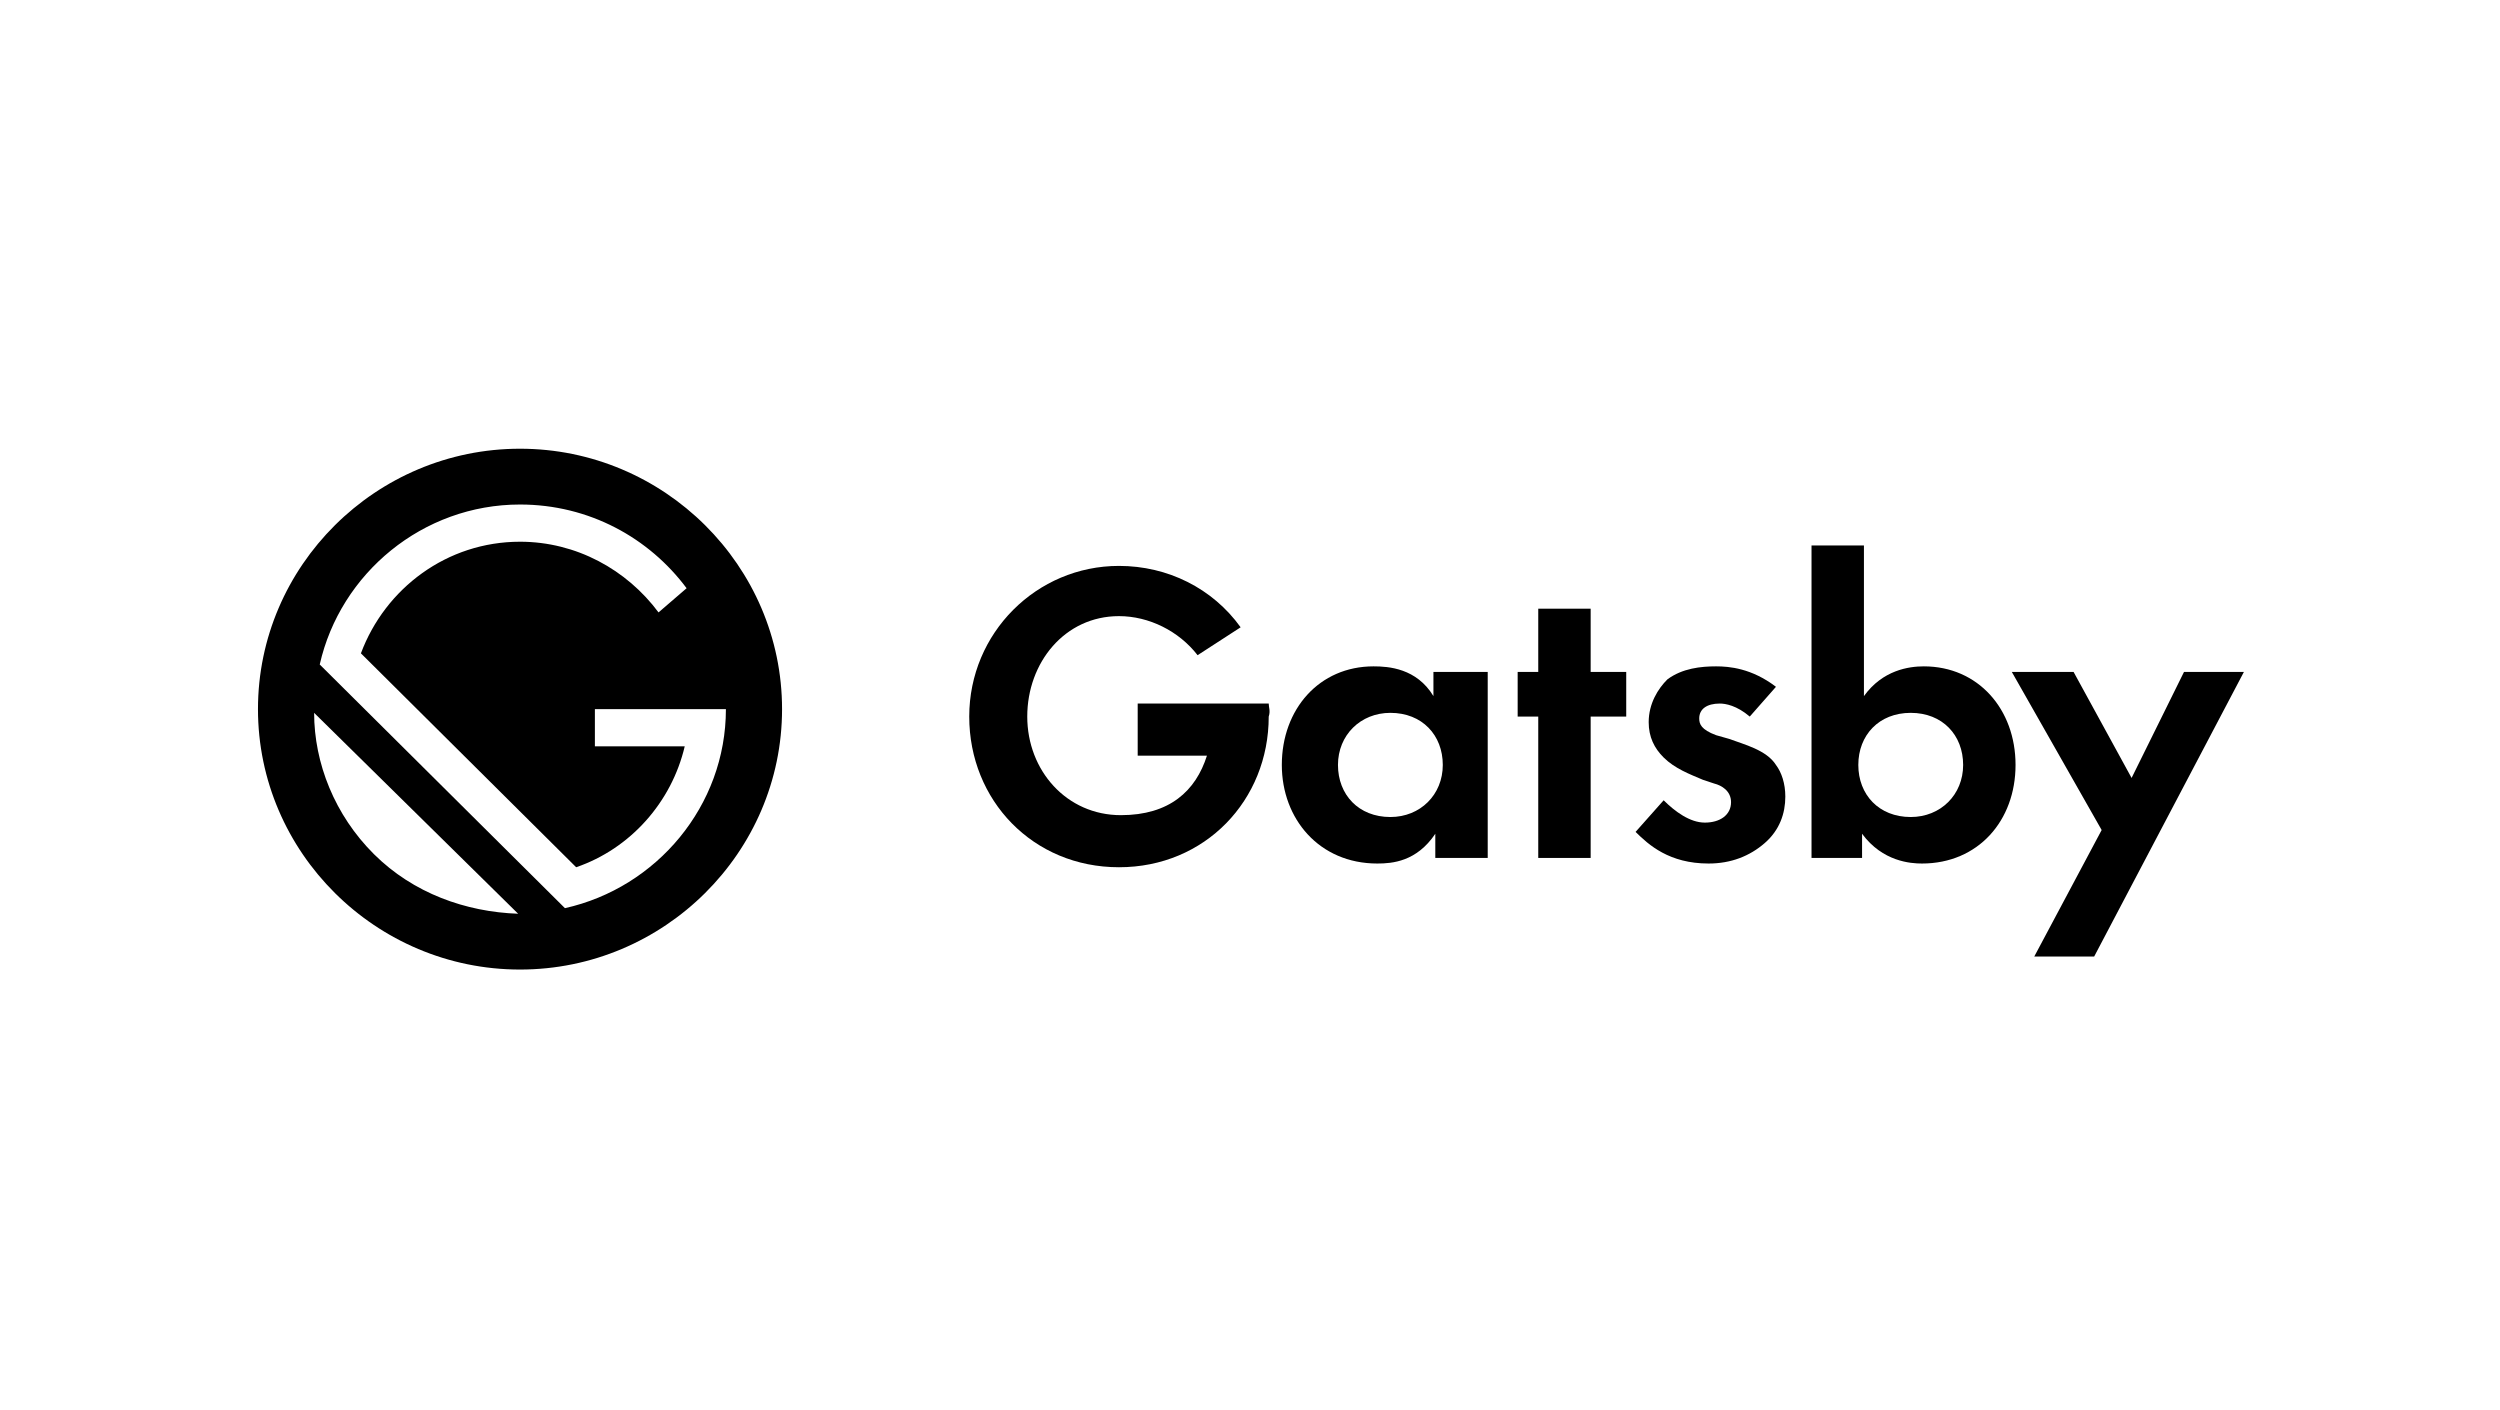
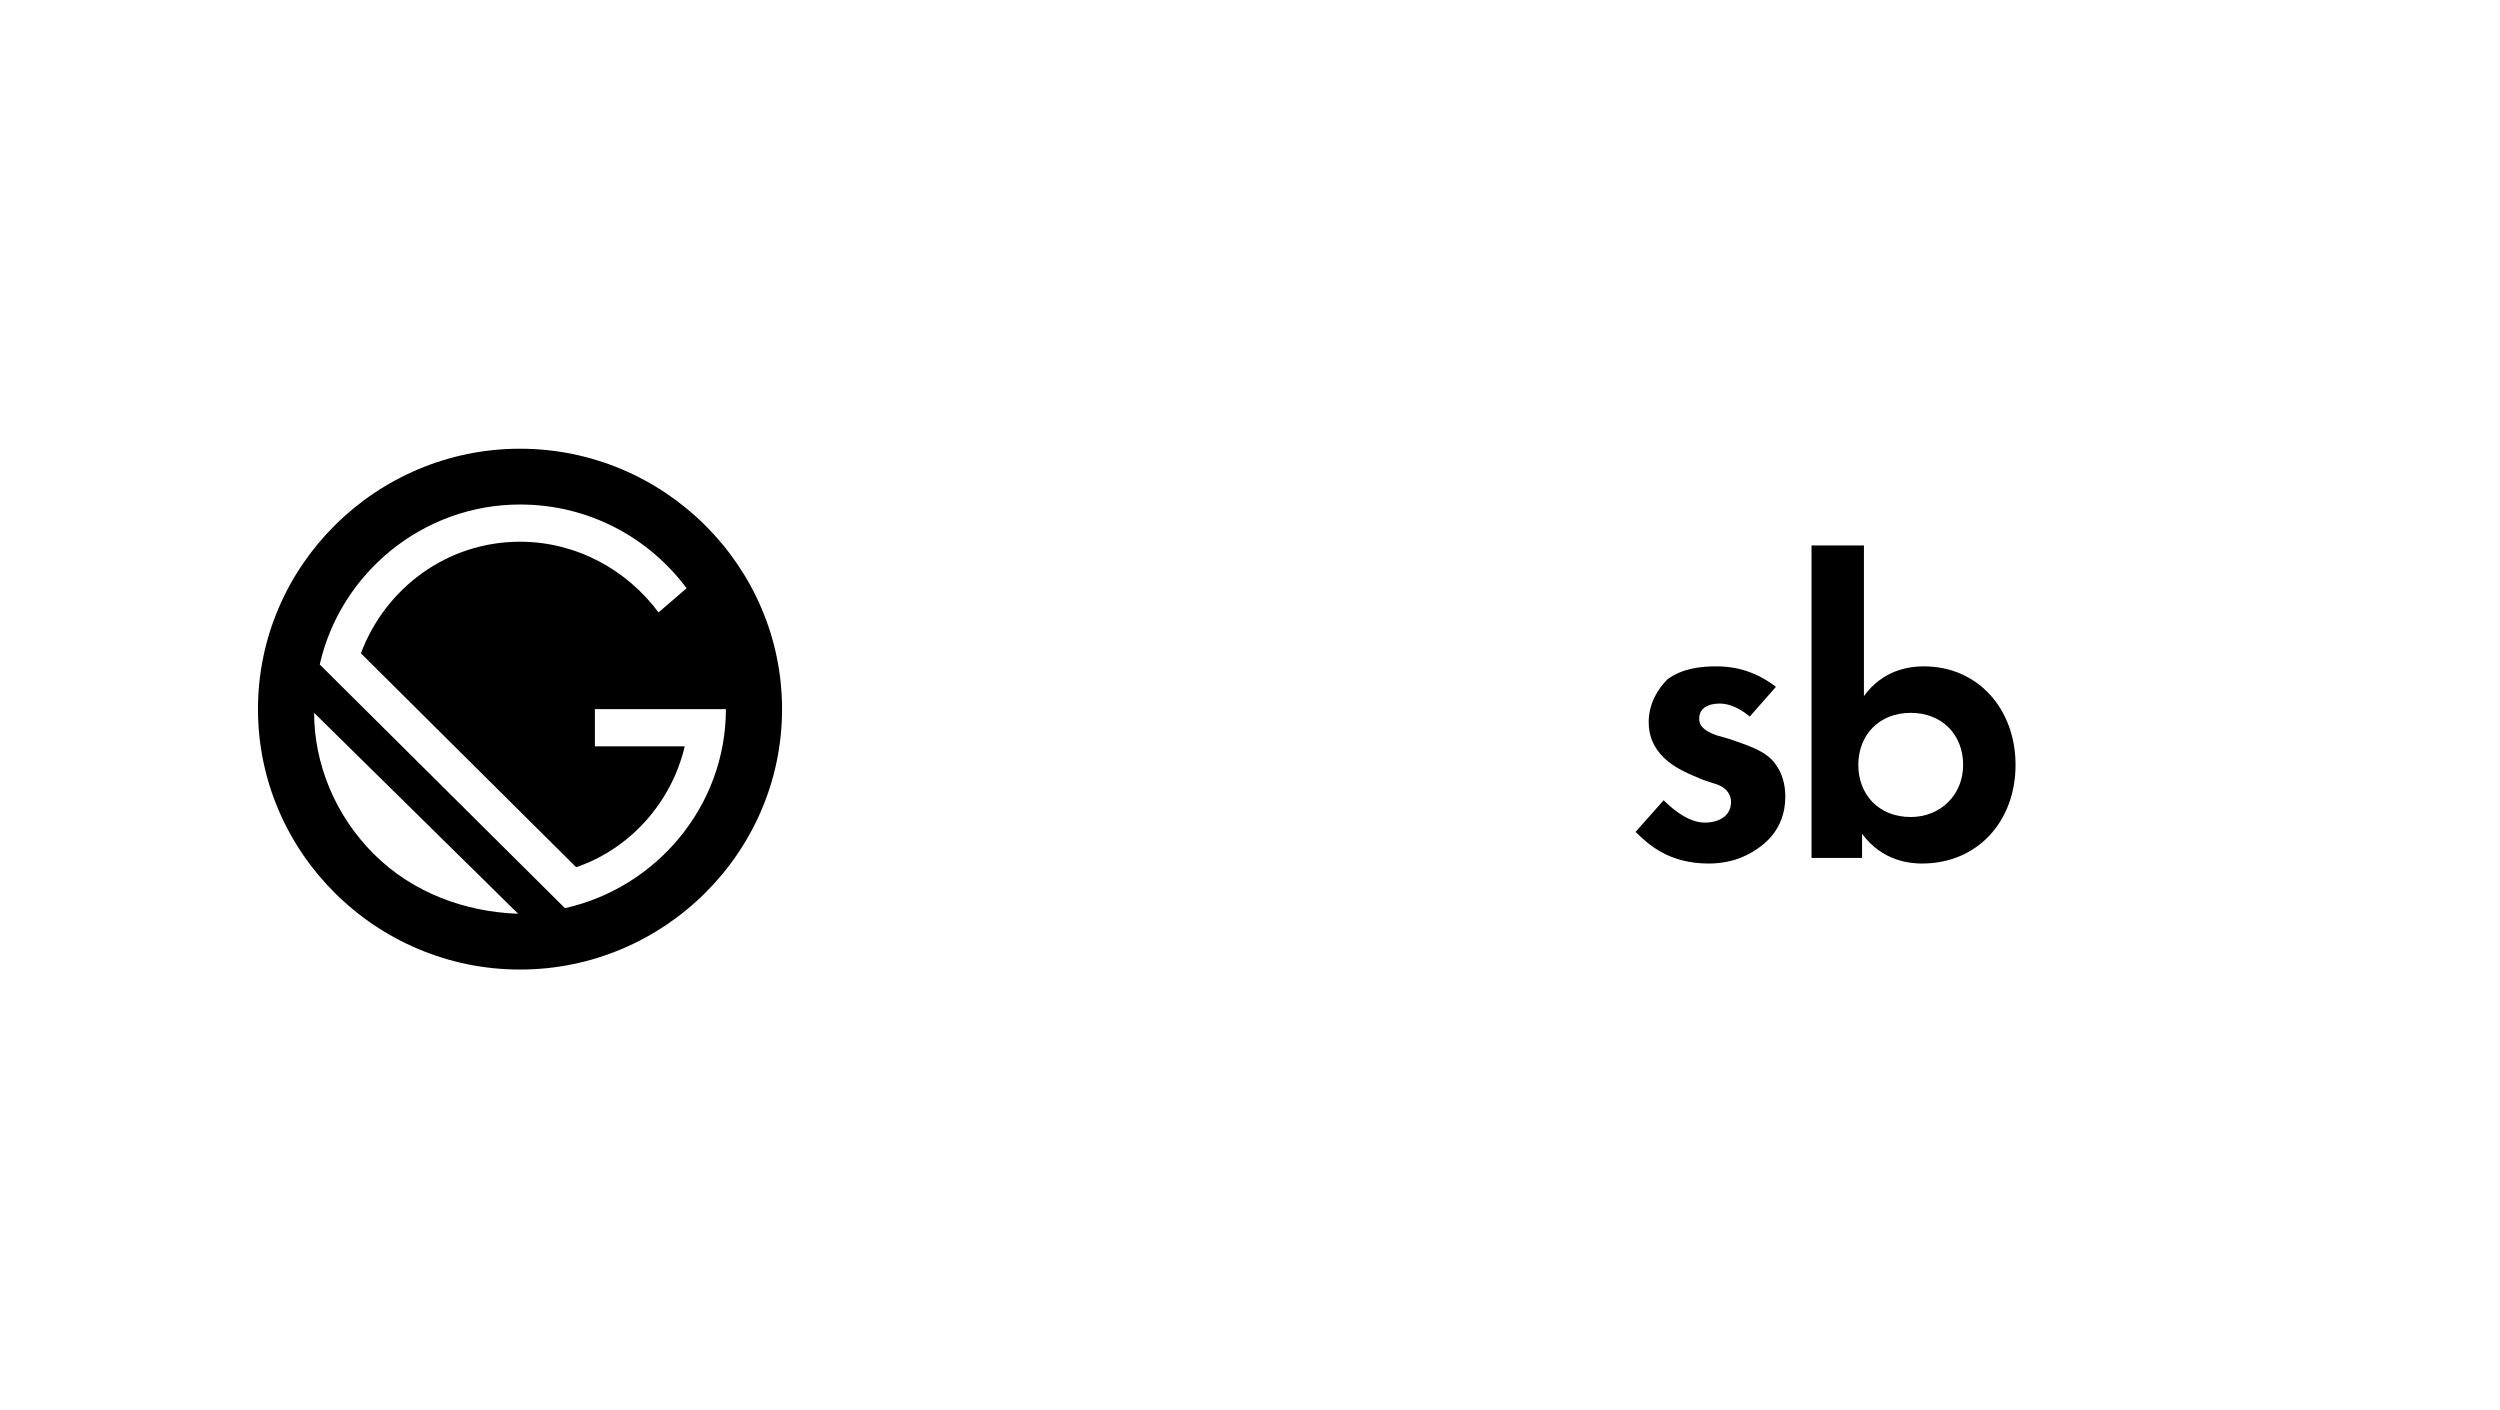
<svg xmlns="http://www.w3.org/2000/svg" width="312" height="176" viewBox="0 0 312 176" fill="none">
  <g clip-path="url(#clip0_18864_33654)">
    <path d="M64.898 56C46.911 56 32.195 70.625 32.195 88.5C32.195 106.375 46.911 121 64.898 121C82.885 121 97.601 106.375 97.601 88.5C97.601 70.625 82.885 56 64.898 56ZM46.678 106.607C41.772 101.732 39.203 95.232 39.203 88.964L64.664 114.036C58.124 113.804 51.583 111.482 46.678 106.607ZM70.504 113.339L39.903 82.929C42.473 71.554 52.751 62.964 64.898 62.964C73.541 62.964 81.016 67.143 85.688 73.411L82.184 76.429C78.213 71.089 71.906 67.607 64.898 67.607C55.788 67.607 48.079 73.411 45.042 81.536L71.906 108.232C78.68 105.911 83.819 100.107 85.454 93.143H74.242V88.5H90.593C90.593 100.571 81.95 110.786 70.504 113.339Z" fill="#663399" style="fill:#663399;fill:color(display-p3 0.4 0.2 0.6);fill-opacity:1;" />
-     <path d="M179.126 83.857H185.667V107.071H179.126V104.054C176.79 107.536 173.753 107.768 171.884 107.768C164.643 107.768 159.971 102.196 159.971 95.464C159.971 88.5 164.643 83.161 171.417 83.161C173.286 83.161 176.79 83.393 178.892 86.875V83.857H179.126ZM166.979 95.464C166.979 99.178 169.548 101.964 173.52 101.964C177.257 101.964 180.06 99.178 180.06 95.464C180.06 91.75 177.491 88.964 173.52 88.964C169.782 88.964 166.979 91.75 166.979 95.464Z" fill="black" style="fill:black;fill-opacity:1;" />
-     <path d="M198.514 89.429V107.071H191.974V89.429H189.404V83.857H191.974V75.964H198.514V83.857H202.953V89.429H198.514Z" fill="black" style="fill:black;fill-opacity:1;" />
    <path d="M218.37 89.428C216.735 88.036 215.333 87.803 214.632 87.803C212.997 87.803 212.063 88.5 212.063 89.661C212.063 90.357 212.296 91.053 214.165 91.75L215.8 92.214C217.669 92.911 220.472 93.607 221.64 95.464C222.341 96.393 222.808 97.786 222.808 99.411C222.808 101.5 222.107 103.589 220.239 105.214C218.37 106.839 216.034 107.768 213.231 107.768C208.325 107.768 205.756 105.446 204.12 103.821L207.624 99.875C209.026 101.268 210.895 102.661 212.764 102.661C214.632 102.661 216.034 101.732 216.034 100.107C216.034 98.714 214.866 98.018 213.931 97.786L212.53 97.321C210.895 96.625 209.026 95.928 207.624 94.536C206.456 93.375 205.756 91.982 205.756 90.125C205.756 87.803 206.924 85.946 208.092 84.786C209.96 83.393 212.296 83.161 214.165 83.161C215.8 83.161 218.603 83.393 221.64 85.714L218.37 89.428Z" fill="black" style="fill:black;fill-opacity:1;" />
    <path d="M232.619 86.875C234.955 83.625 238.225 83.161 240.094 83.161C246.868 83.161 251.54 88.5 251.54 95.464C251.54 102.428 246.868 107.768 239.861 107.768C238.459 107.768 234.955 107.536 232.386 104.053V107.071H226.078V68.071H232.619V86.875ZM231.918 95.464C231.918 99.178 234.488 101.964 238.459 101.964C242.197 101.964 245 99.178 245 95.464C245 91.75 242.43 88.964 238.459 88.964C234.488 88.964 231.918 91.75 231.918 95.464Z" fill="black" style="fill:black;fill-opacity:1;" />
-     <path d="M262.286 103.589L251.073 83.857H258.782L266.023 97.089L272.564 83.857H280.039L261.351 119.375H253.876L262.286 103.589Z" fill="black" style="fill:black;fill-opacity:1;" />
-     <path d="M158.336 87.804H151.795H141.984V94.304H150.627C149.226 98.714 145.955 101.732 139.882 101.732C133.108 101.732 128.202 96.161 128.202 89.429C128.202 82.696 132.874 76.893 139.648 76.893C143.386 76.893 147.123 78.75 149.459 81.768L154.832 78.286C151.328 73.411 145.722 70.625 139.648 70.625C129.37 70.625 120.961 78.982 120.961 89.429C120.961 99.875 128.903 108.232 139.648 108.232C150.394 108.232 158.336 99.875 158.336 89.429C158.569 88.732 158.336 88.268 158.336 87.804Z" fill="black" style="fill:black;fill-opacity:1;" />
  </g>
  <defs>
    <clipPath id="clip0_18864_33654">
      <rect width="248" height="65" fill="white" style="fill:white;fill-opacity:1;" transform="translate(32 56)" />
    </clipPath>
  </defs>
</svg>